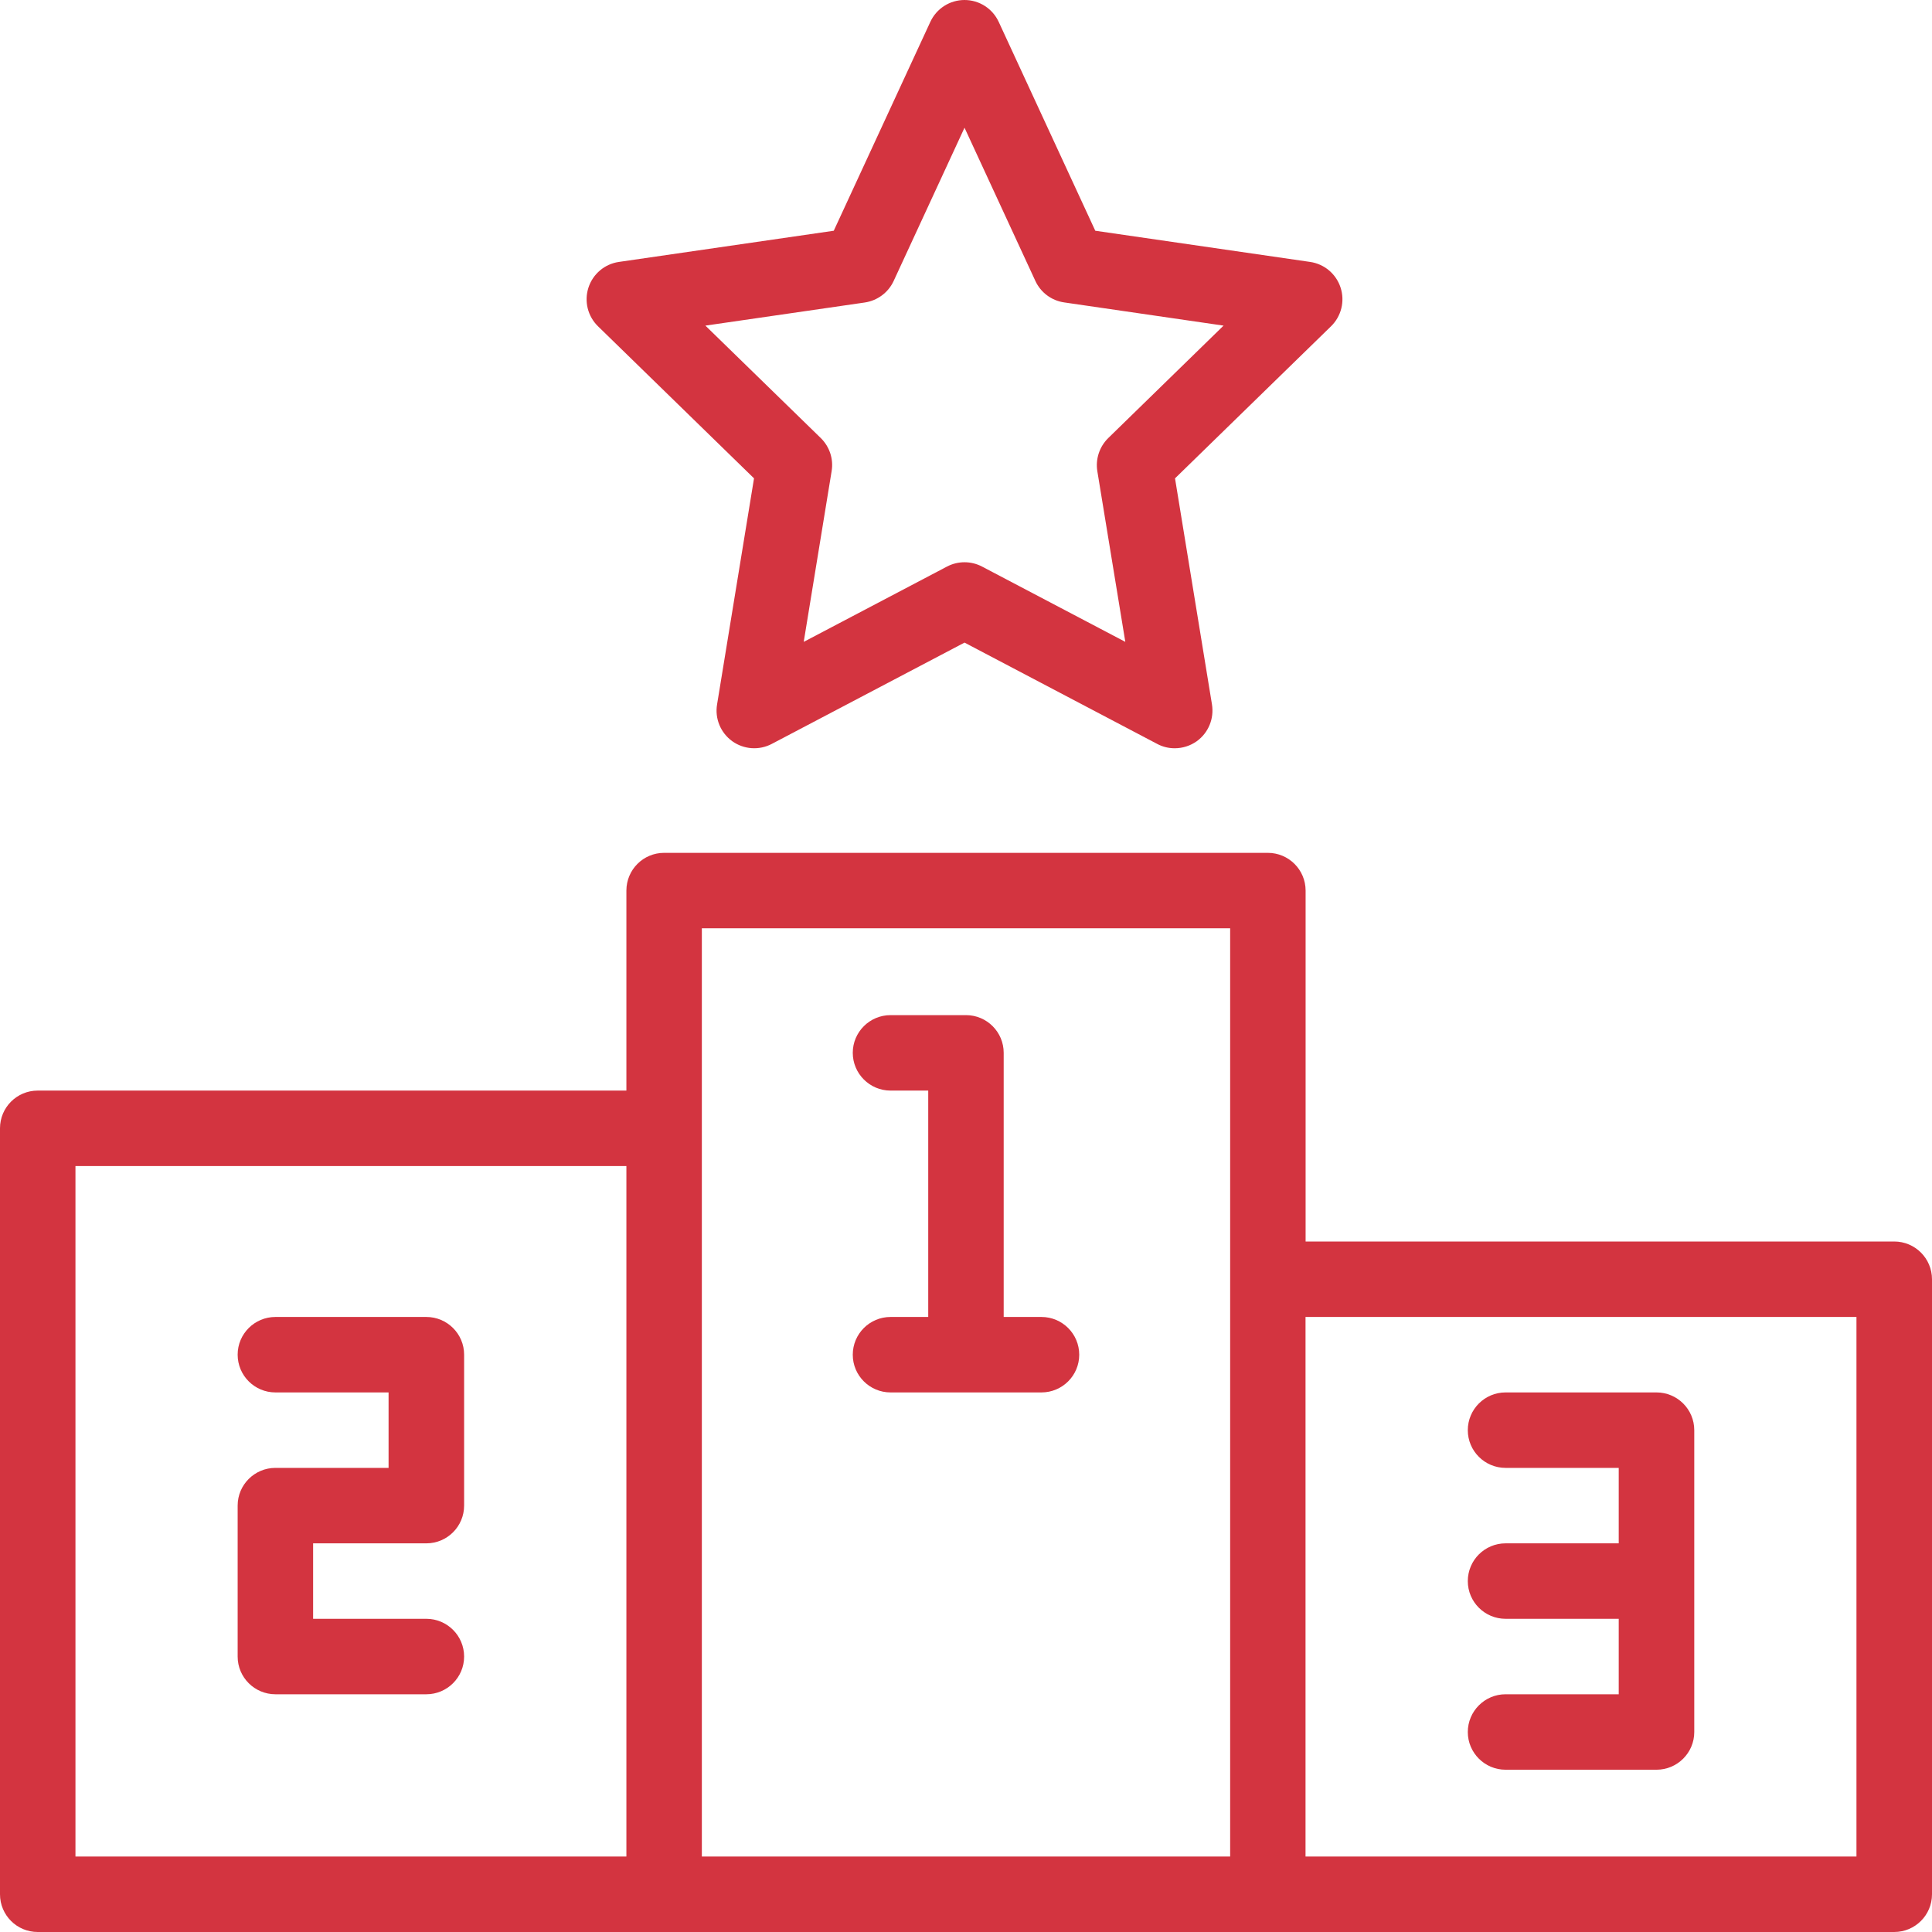
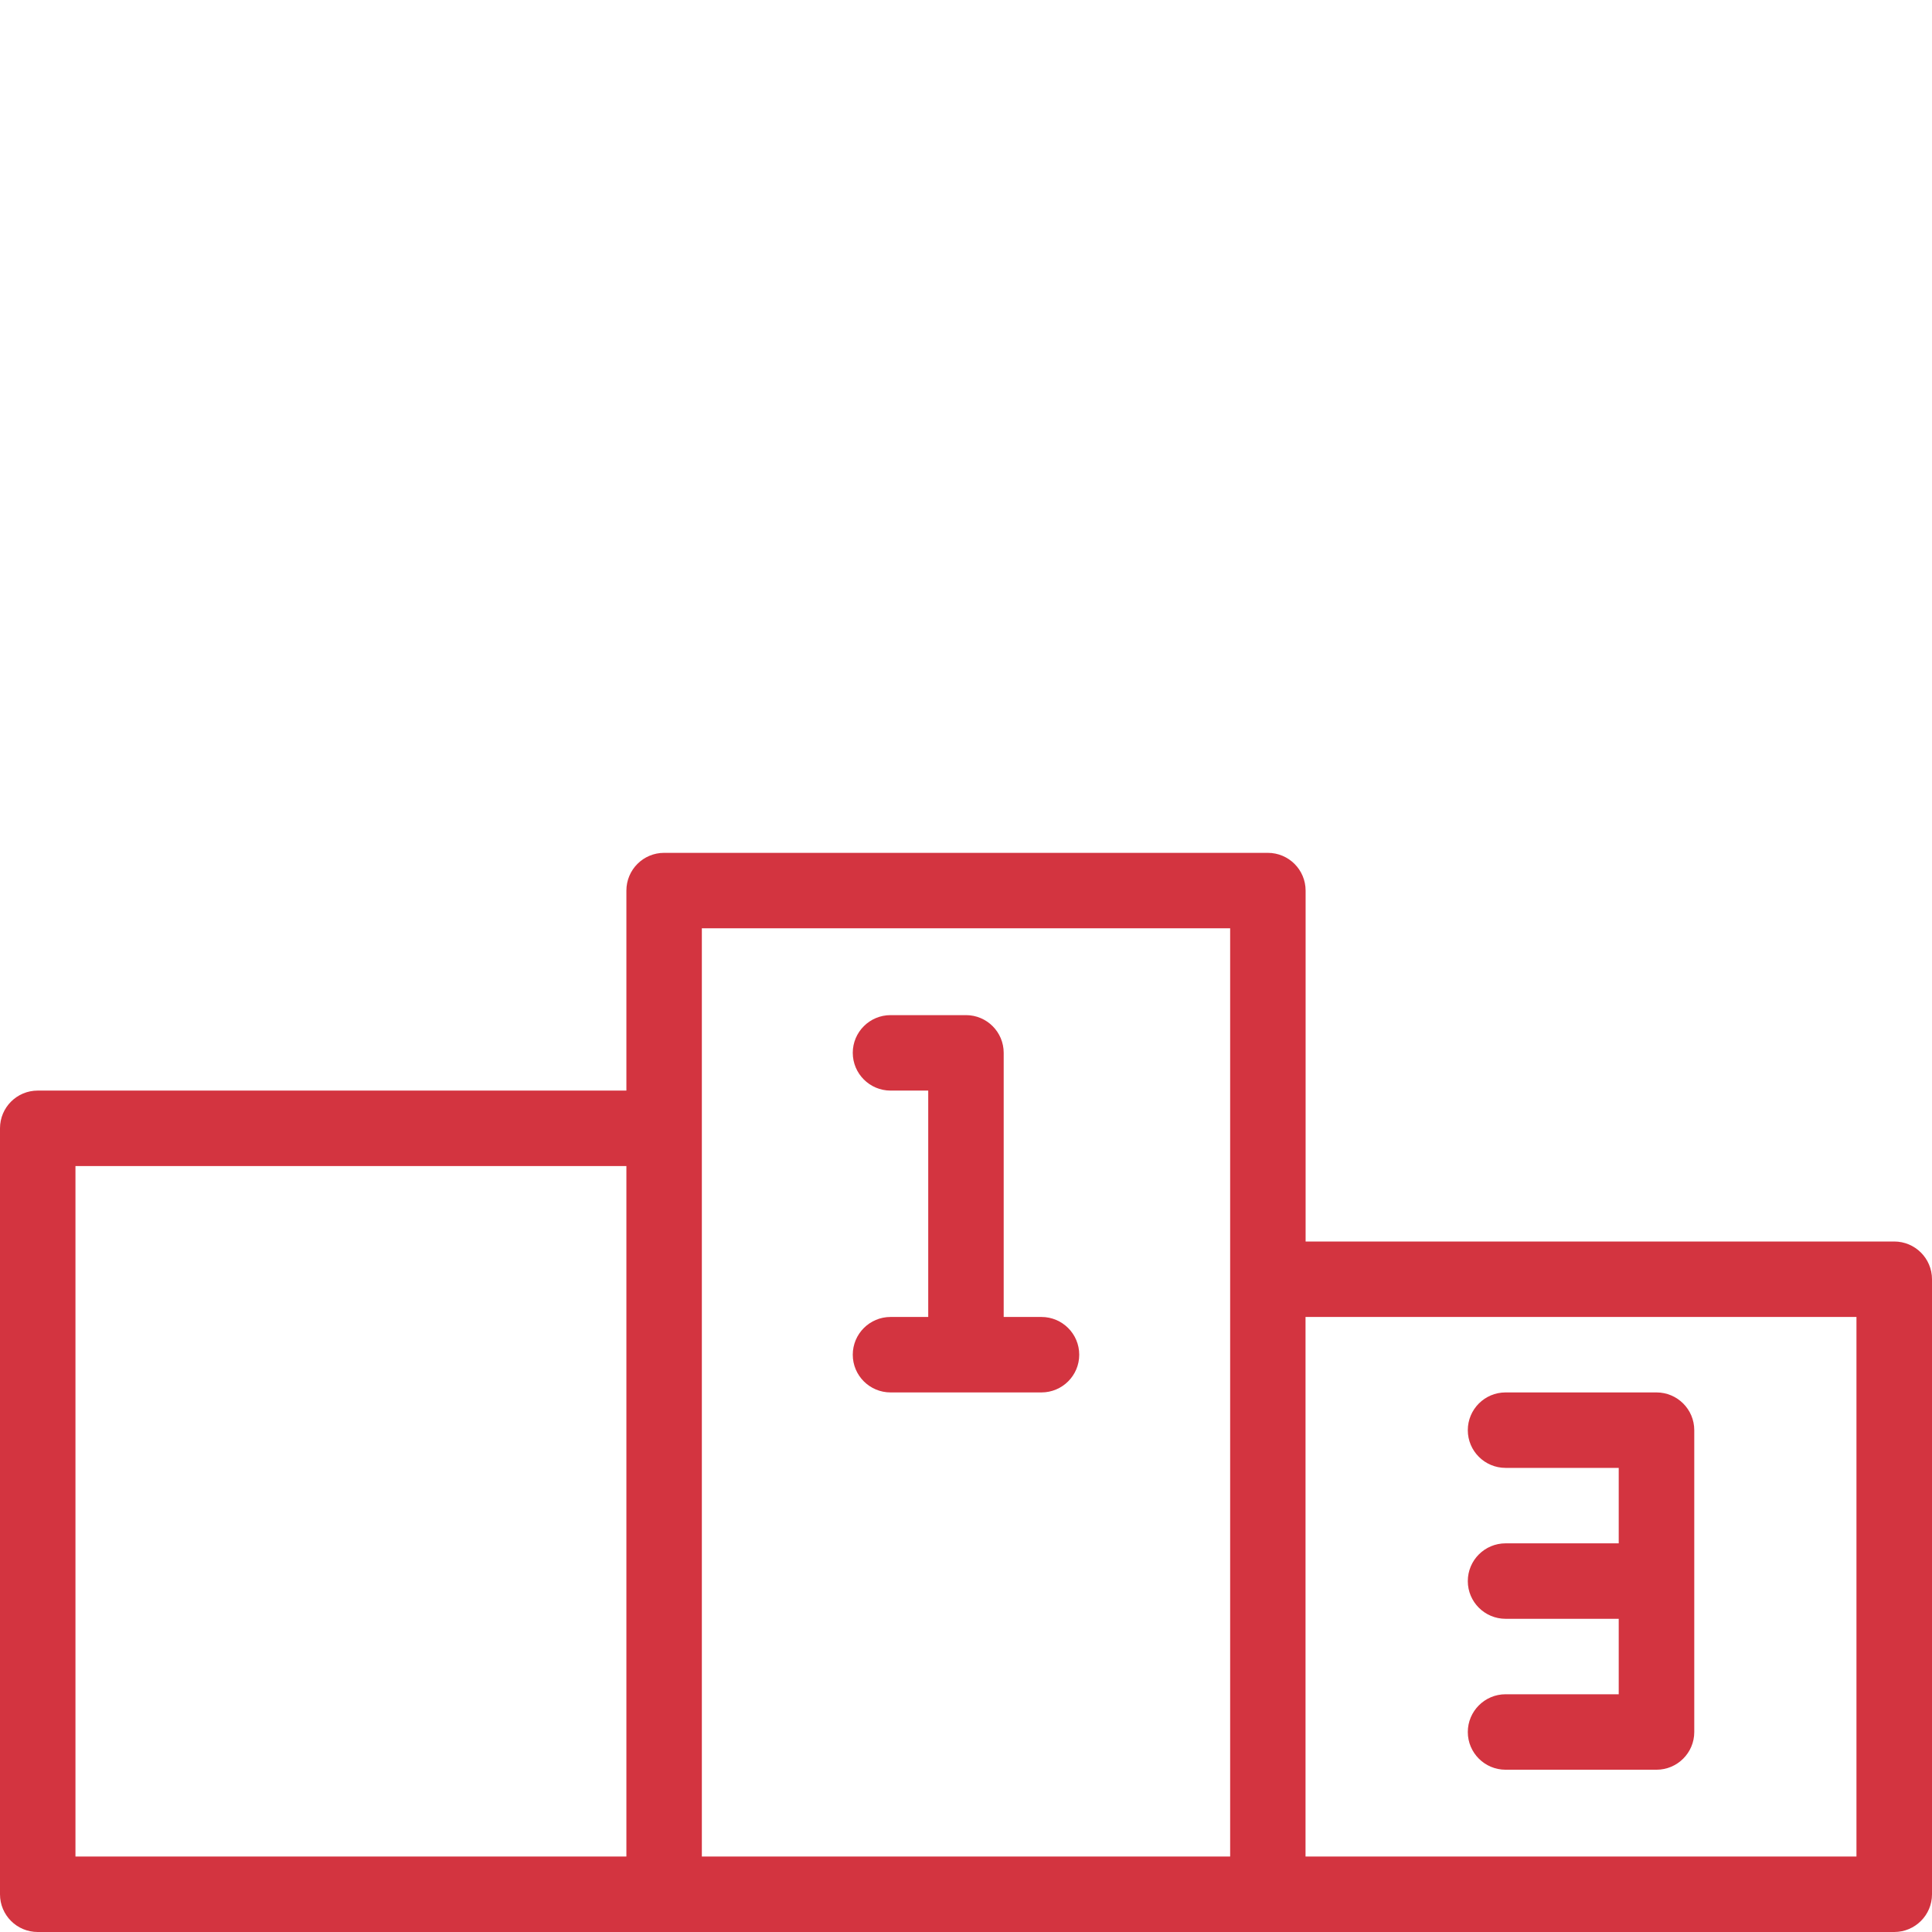
<svg xmlns="http://www.w3.org/2000/svg" version="1.1" x="0px" y="0px" width="23.478px" height="23.478px" viewBox="0 0 23.478 23.478" style="enable-background:new 0 0 23.478 23.478;" xml:space="preserve">
  <style type="text/css">
	.st0{fill:#D33440;}
</style>
  <defs>
</defs>
  <path class="st0" d="M12.656,16.004h-0.459v-3.21c0-0.253-0.205-0.458-0.458-0.458h-0.917c-0.253,0-0.459,0.205-0.459,0.458  c0,0.253,0.206,0.459,0.459,0.459h0.458v2.751h-0.458c-0.253,0-0.459,0.205-0.459,0.459c0,0.253,0.206,0.458,0.459,0.458h1.834  c0.253,0,0.459-0.205,0.459-0.458C13.115,16.209,12.909,16.004,12.656,16.004" />
-   <path class="st0" d="M5.181,18.755c0.253,0,0.459-0.205,0.459-0.459v-1.834c0-0.253-0.206-0.458-0.459-0.458H3.347  c-0.253,0-0.459,0.205-0.459,0.458c0,0.254,0.206,0.459,0.459,0.459h1.375v0.917H3.347c-0.253,0-0.459,0.205-0.459,0.458v1.835  c0,0.253,0.206,0.458,0.459,0.458h1.834c0.253,0,0.459-0.205,0.459-0.458c0-0.254-0.206-0.459-0.459-0.459H3.805v-0.917H5.181z" />
  <path class="st0" d="M20.13,16.921h-1.834c-0.253,0-0.459,0.205-0.459,0.459c0,0.253,0.206,0.458,0.459,0.458h1.375v0.917h-1.375  c-0.253,0-0.459,0.205-0.459,0.459c0,0.253,0.206,0.458,0.459,0.458h1.375v0.917h-1.375c-0.253,0-0.459,0.206-0.459,0.459  c0,0.253,0.206,0.458,0.459,0.458h1.834c0.253,0,0.459-0.205,0.459-0.458V17.38C20.589,17.126,20.383,16.921,20.13,16.921" />
  <path class="st0" d="M22.56,22.561h-6.695v-6.557h6.695V22.561z M14.949,22.561h-6.42v-11.28h6.42V22.561z M7.612,22.561H0.917  V14.17h6.695V22.561z M23.019,15.087h-7.153v-4.264c0-0.254-0.206-0.459-0.459-0.459H8.07c-0.253,0-0.458,0.205-0.458,0.459v2.43  H0.458C0.205,13.253,0,13.458,0,13.711v9.309c0,0.253,0.205,0.458,0.458,0.458H8.07h7.337h7.612c0.253,0,0.459-0.205,0.459-0.458  v-7.474C23.478,15.292,23.272,15.087,23.019,15.087" />
-   <path class="st0" d="M13.468,5.323c-0.107,0.105-0.157,0.255-0.133,0.403l0.34,2.074l-1.741-0.915c-0.133-0.07-0.293-0.07-0.426,0  L9.767,7.8l0.339-2.074c0.025-0.148-0.025-0.298-0.132-0.403L8.572,3.957l1.937-0.281c0.154-0.023,0.286-0.121,0.351-0.262  l0.861-1.862l0.861,1.862c0.065,0.141,0.197,0.239,0.35,0.261l1.937,0.282L13.468,5.323z M16.291,3.495  c-0.054-0.166-0.197-0.287-0.37-0.312L13.31,2.804l-1.173-2.537C12.062,0.104,11.9,0,11.721,0c-0.179,0-0.341,0.104-0.416,0.267  l-1.173,2.537L7.521,3.183c-0.173,0.025-0.316,0.146-0.37,0.312c-0.054,0.166-0.009,0.348,0.116,0.47l1.896,1.848L8.714,8.56  C8.685,8.732,8.757,8.905,8.898,9.007C9.039,9.108,9.226,9.121,9.379,9.04l2.342-1.231l2.341,1.231  c0.067,0.036,0.14,0.053,0.213,0.053c0.095,0,0.189-0.029,0.269-0.086c0.141-0.102,0.212-0.275,0.184-0.447l-0.449-2.747  l1.896-1.848C16.3,3.843,16.345,3.661,16.291,3.495" />
</svg>